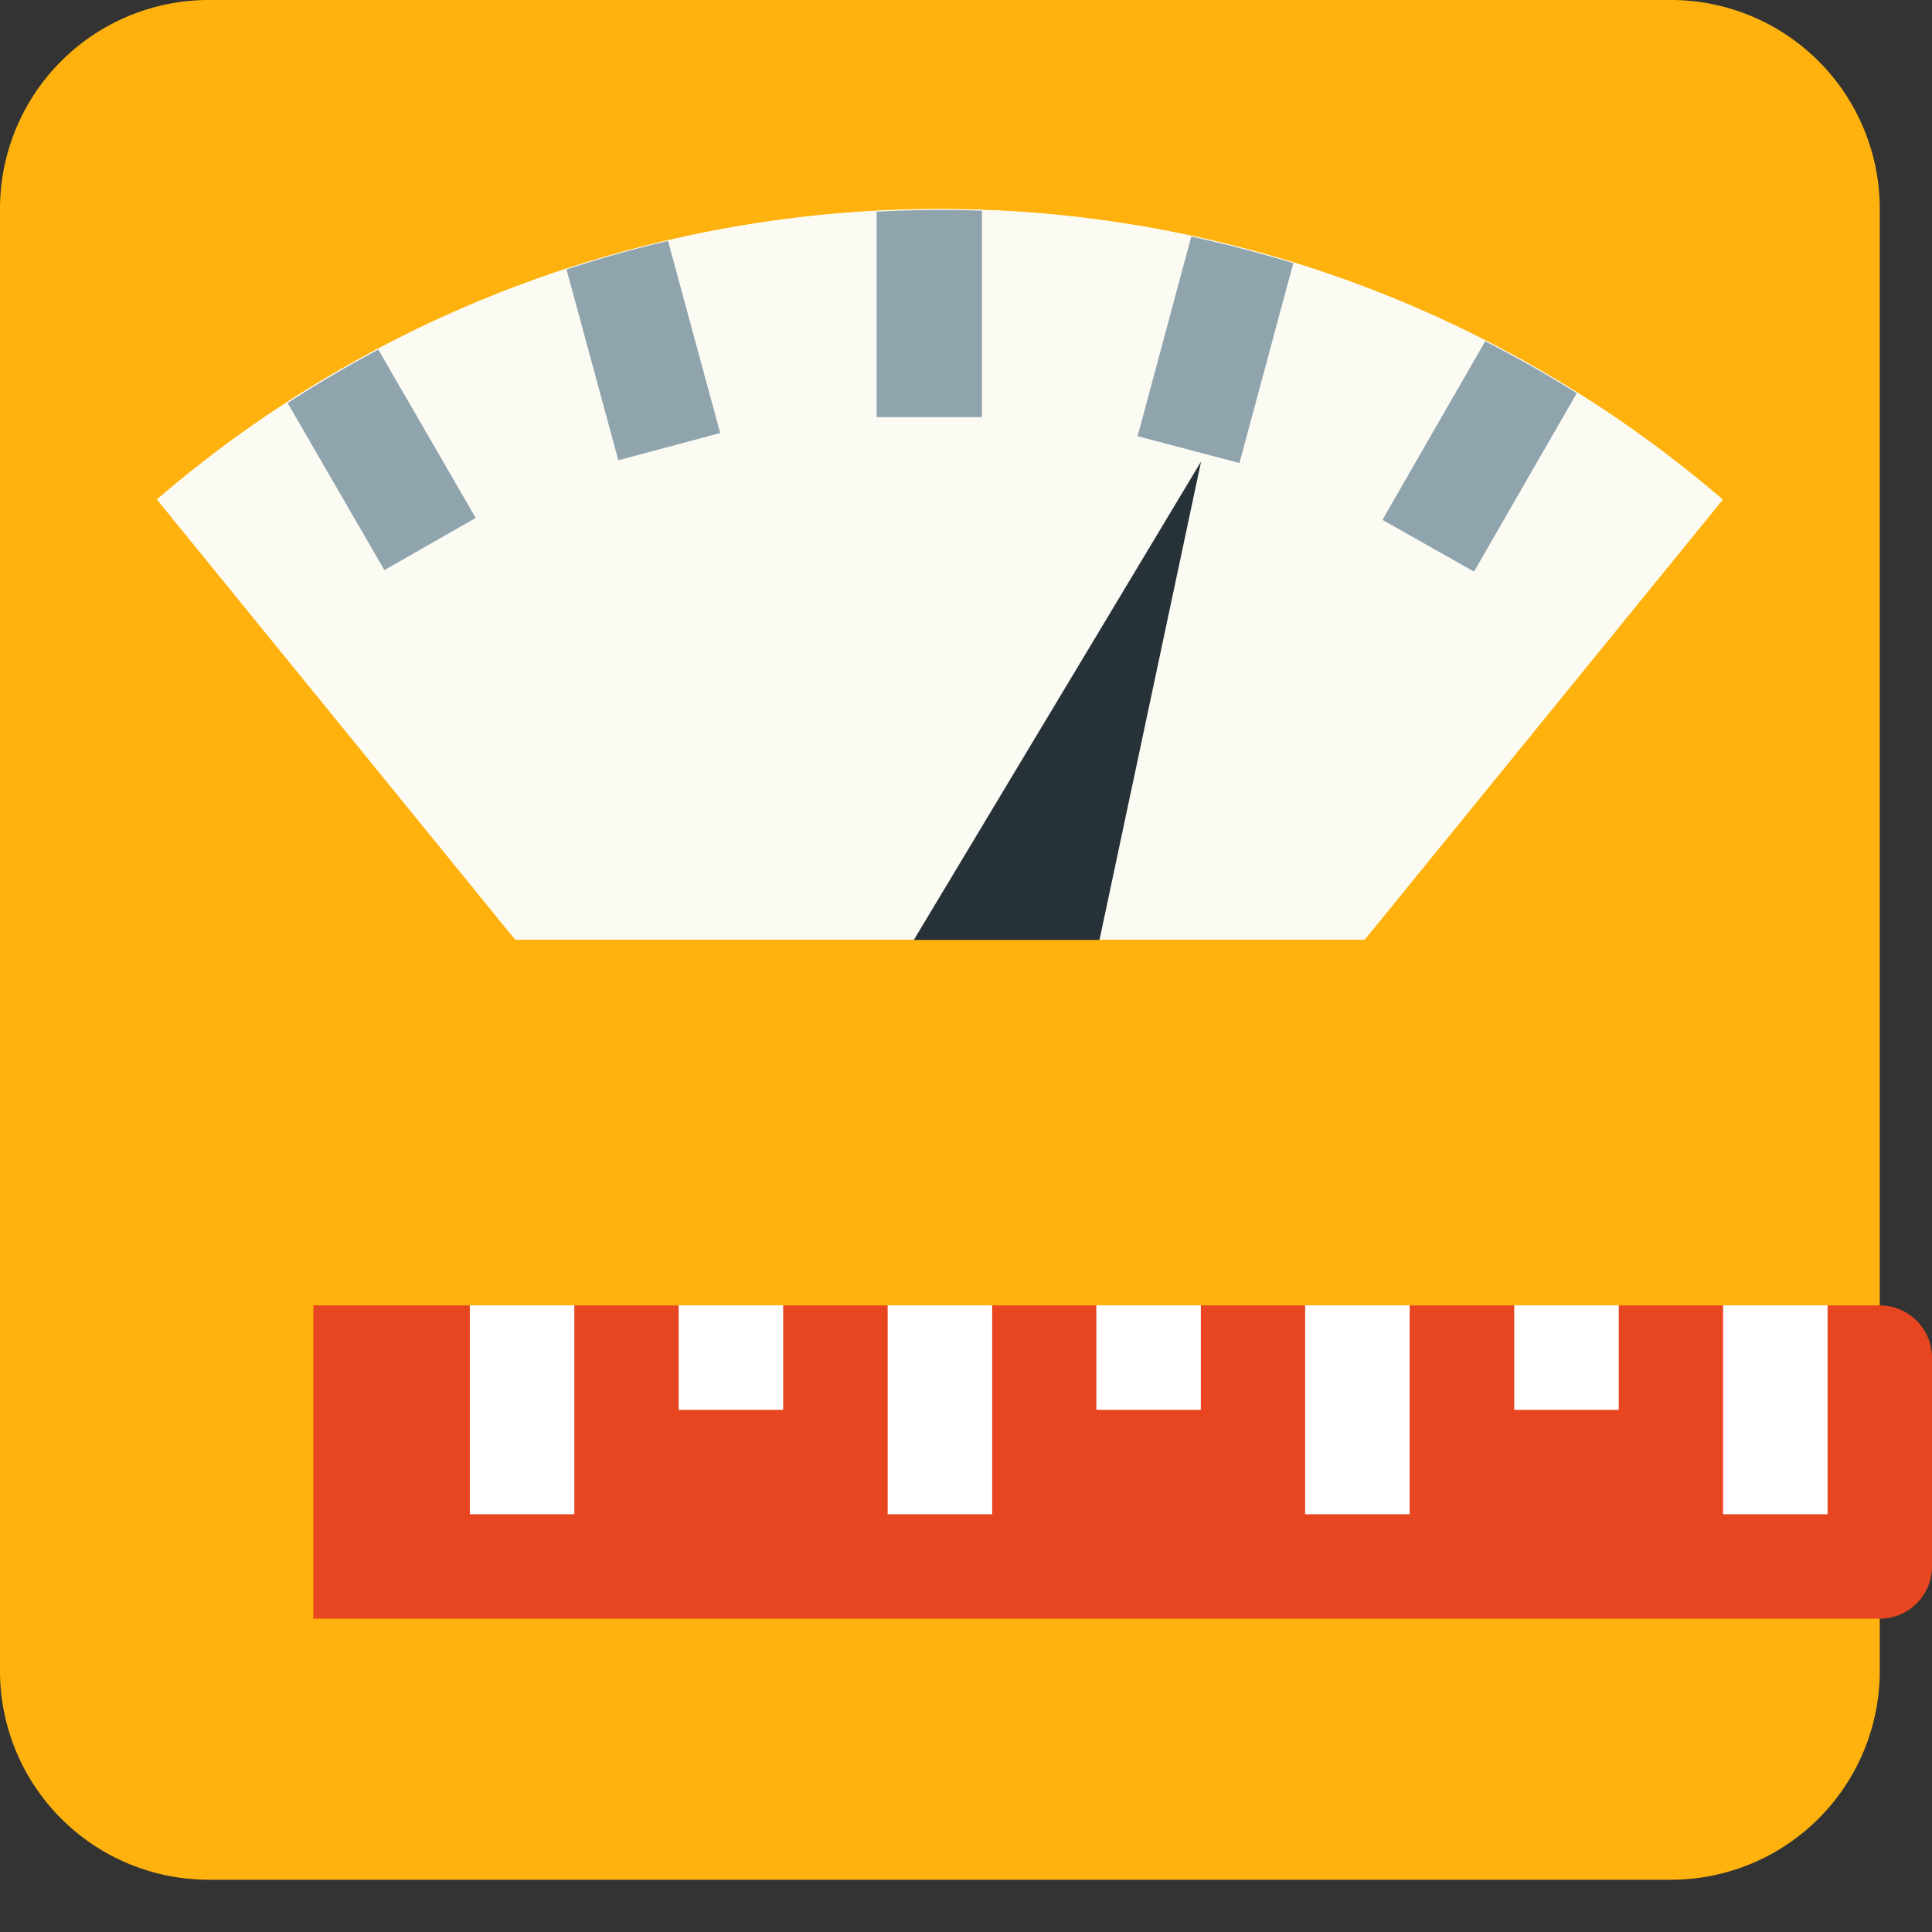
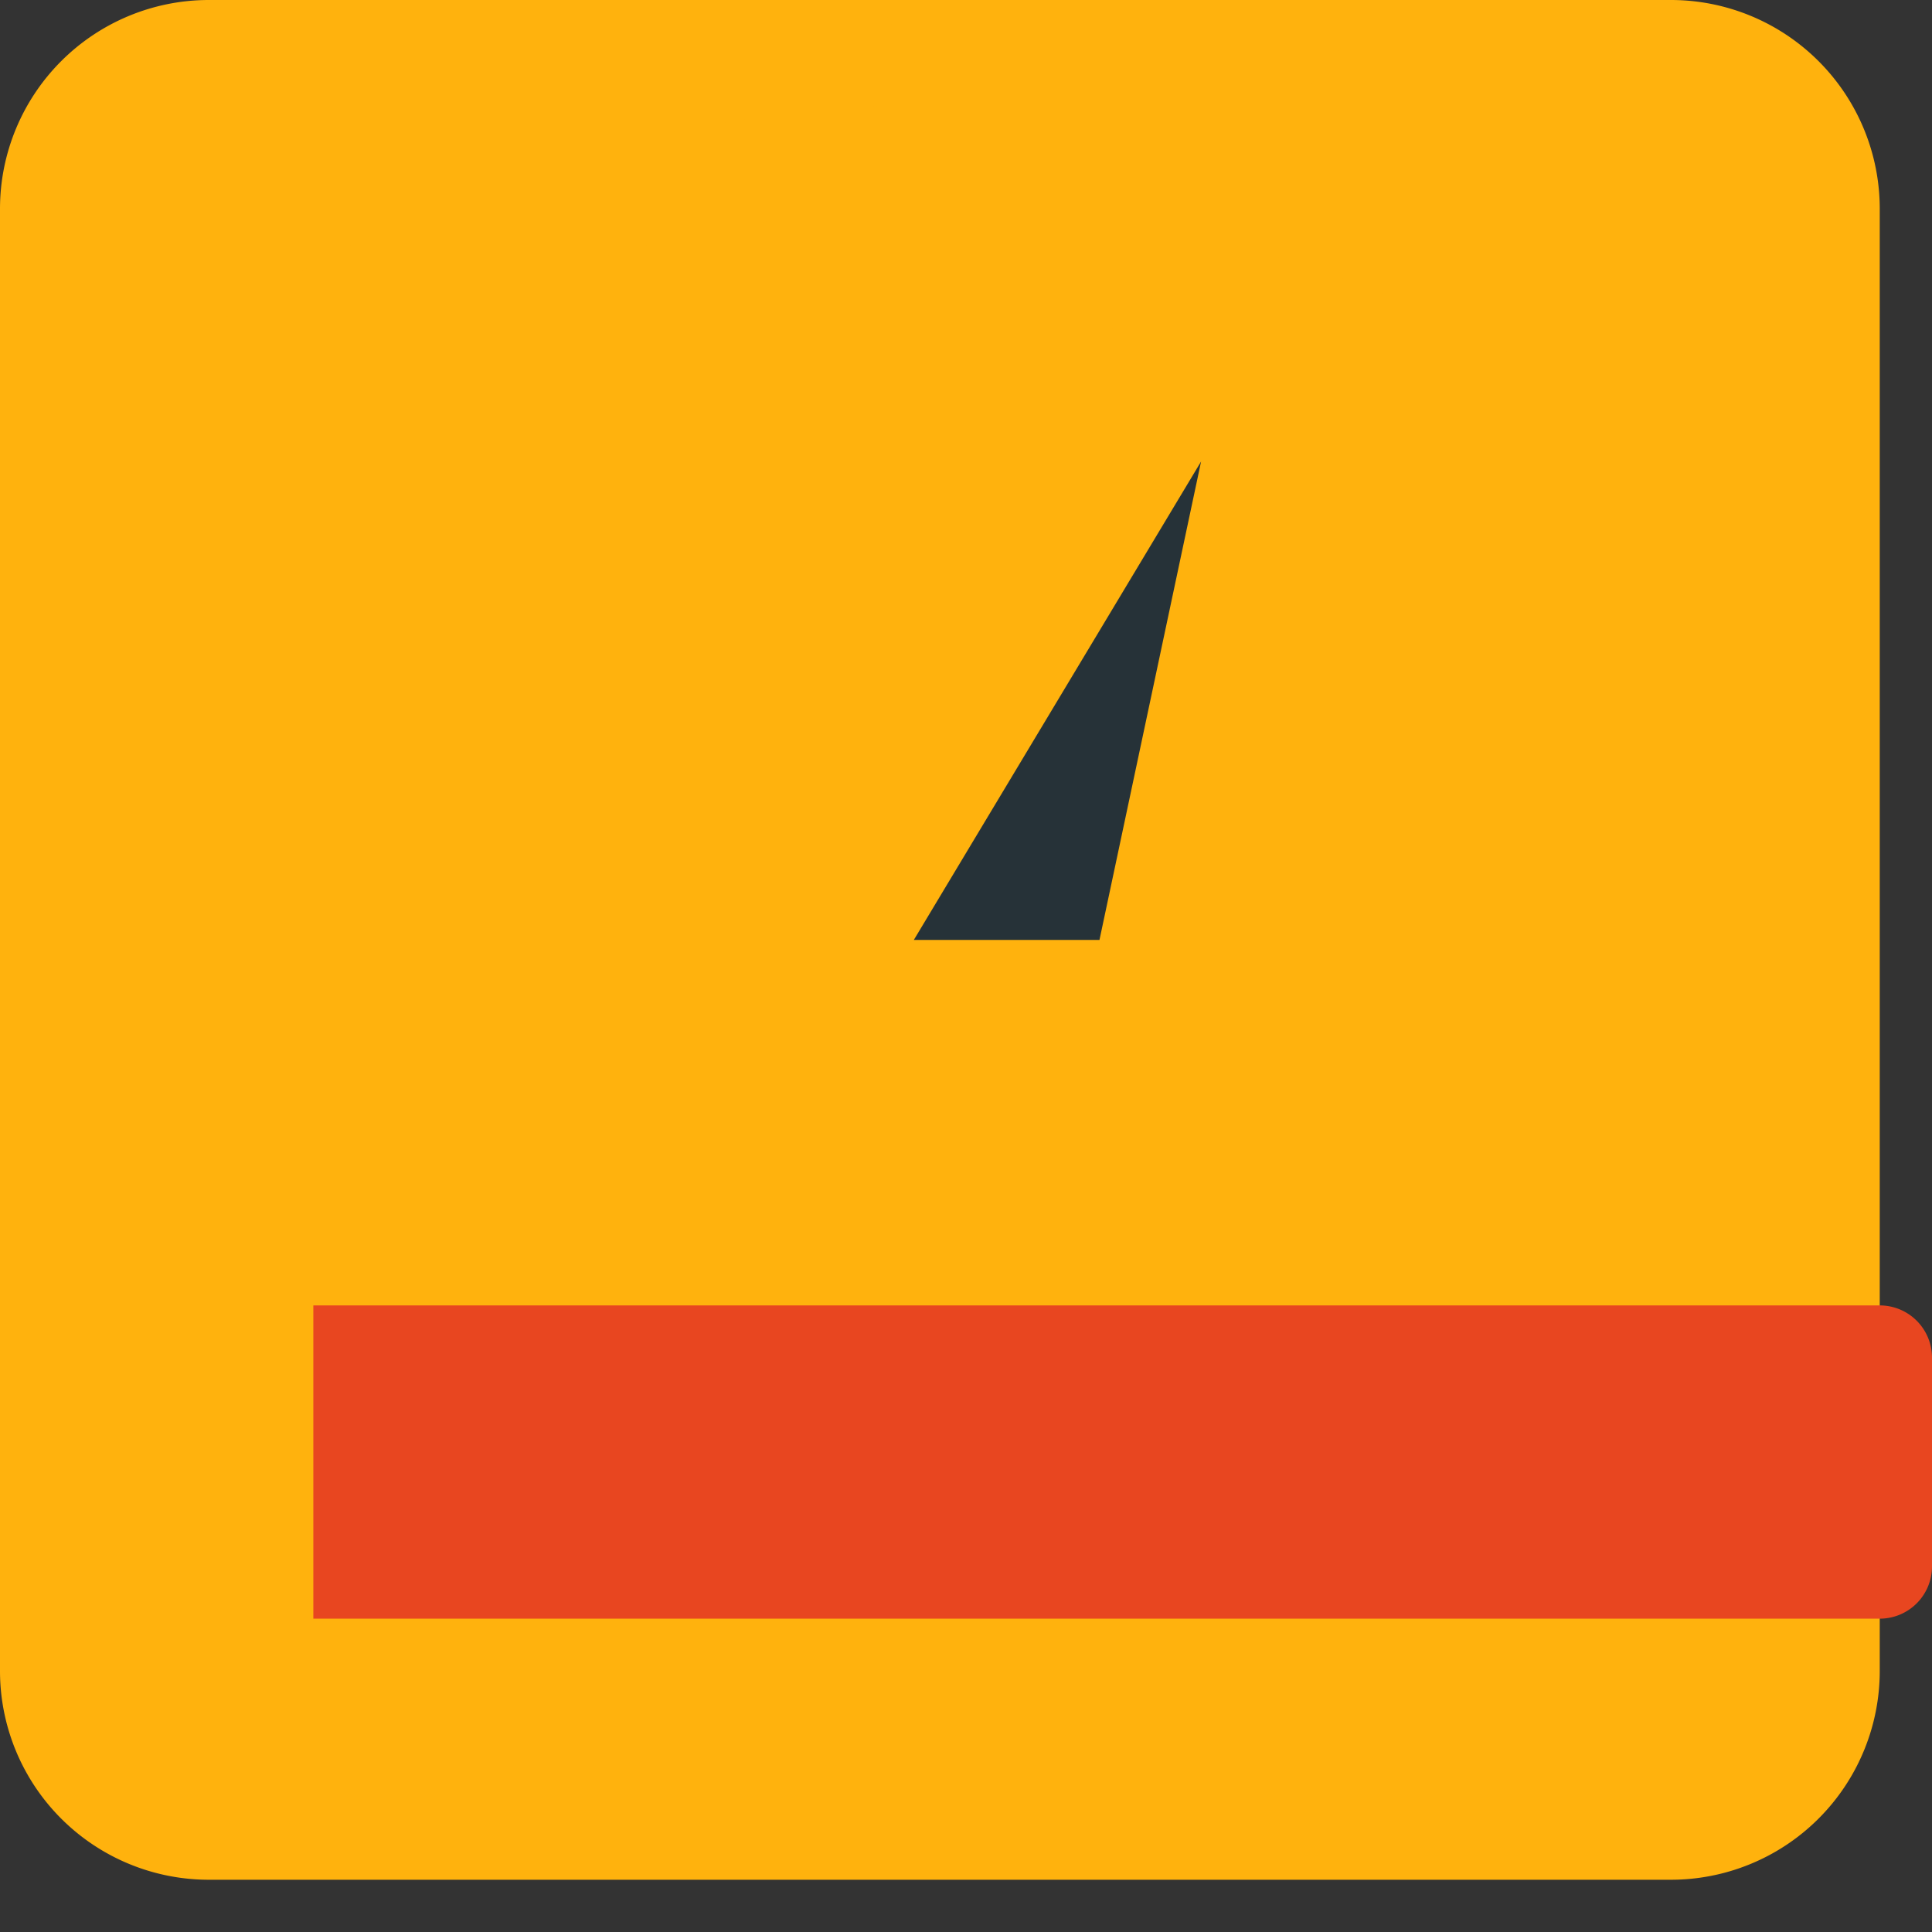
<svg xmlns="http://www.w3.org/2000/svg" width="22" height="22" viewBox="0 0 22 22" fill="none">
  <rect x="0" y="0" width="22" height="22" fill="#333333" stroke="none" />
  <path d="M0 2.378A2.378 2.378 0 012.378 0h16.648a2.378 2.378 0 012.379 2.378v16.648a2.378 2.378 0 01-2.379 2.379H2.378A2.378 2.378 0 010 19.026V2.378z" fill="#FFB20D" />
-   <path d="M15.54 10.702l4.08-5.013a13.67 13.67 0 00-17.838-.002l4.081 5.015h9.678z" fill="#FCFBF3" />
-   <path d="M10.702 2.378c3.171 0 6.343 1.104 8.92 3.31l-4.079 5.014H5.867L1.785 5.687a13.68 13.68 0 018.917-3.309zm0-1.189a14.914 14.914 0 00-9.69 3.595l-.881.754.732.9 4.081 5.015.357.438h10.808l.357-.438 4.08-5.013.73-.9-.88-.754a14.919 14.919 0 00-9.694-3.597z" fill="#FFB20D" />
-   <path d="M11.183 2.4l-.036-.002a14.108 14.108 0 00-1.099.009l-.066.003v2.34h1.2V2.4zM4.377 6.492l1.04-.594-1.109-1.917a13.65 13.65 0 00-1.033.608l1.102 1.903zm2.665-1.251l1.159-.31-.594-2.187c-.389.09-.775.199-1.156.324l.59 2.173zm6.523-2.547l-.611 2.273 1.16.306.613-2.276a13.98 13.98 0 00-1.162-.303zm4.39 1.783c-.341-.214-.688-.41-1.043-.591l-1.17 2.034 1.043.589 1.17-2.032z" fill="#90A4AE" />
+   <path d="M10.702 2.378c3.171 0 6.343 1.104 8.92 3.31l-4.079 5.014H5.867L1.785 5.687a13.68 13.68 0 018.917-3.309zm0-1.189a14.914 14.914 0 00-9.69 3.595h10.808l.357-.438 4.08-5.013.73-.9-.88-.754a14.919 14.919 0 00-9.694-3.597z" fill="#FFB20D" />
  <path d="M12.52 10.703l1.157-5.448-3.271 5.448h2.114z" fill="#263238" />
  <path d="M3.568 18.432h17.838a.595.595 0 00.594-.595V15.46a.595.595 0 00-.594-.595H3.568v3.568z" fill="#E84620" />
-   <path d="M6.54 14.864H5.35v2.379h1.19v-2.379zm2.378 0h-1.19v1.19h1.19v-1.19zm2.38 0h-1.19v2.379h1.19v-2.379zm2.376 0h-1.19v1.19h1.19v-1.19zm2.378 0h-1.19v2.379h1.19v-2.379zm4.758 0h-1.189v2.379h1.19v-2.379zm-2.378 0h-1.189v1.19h1.19v-1.19z" fill="#fff" />
</svg>